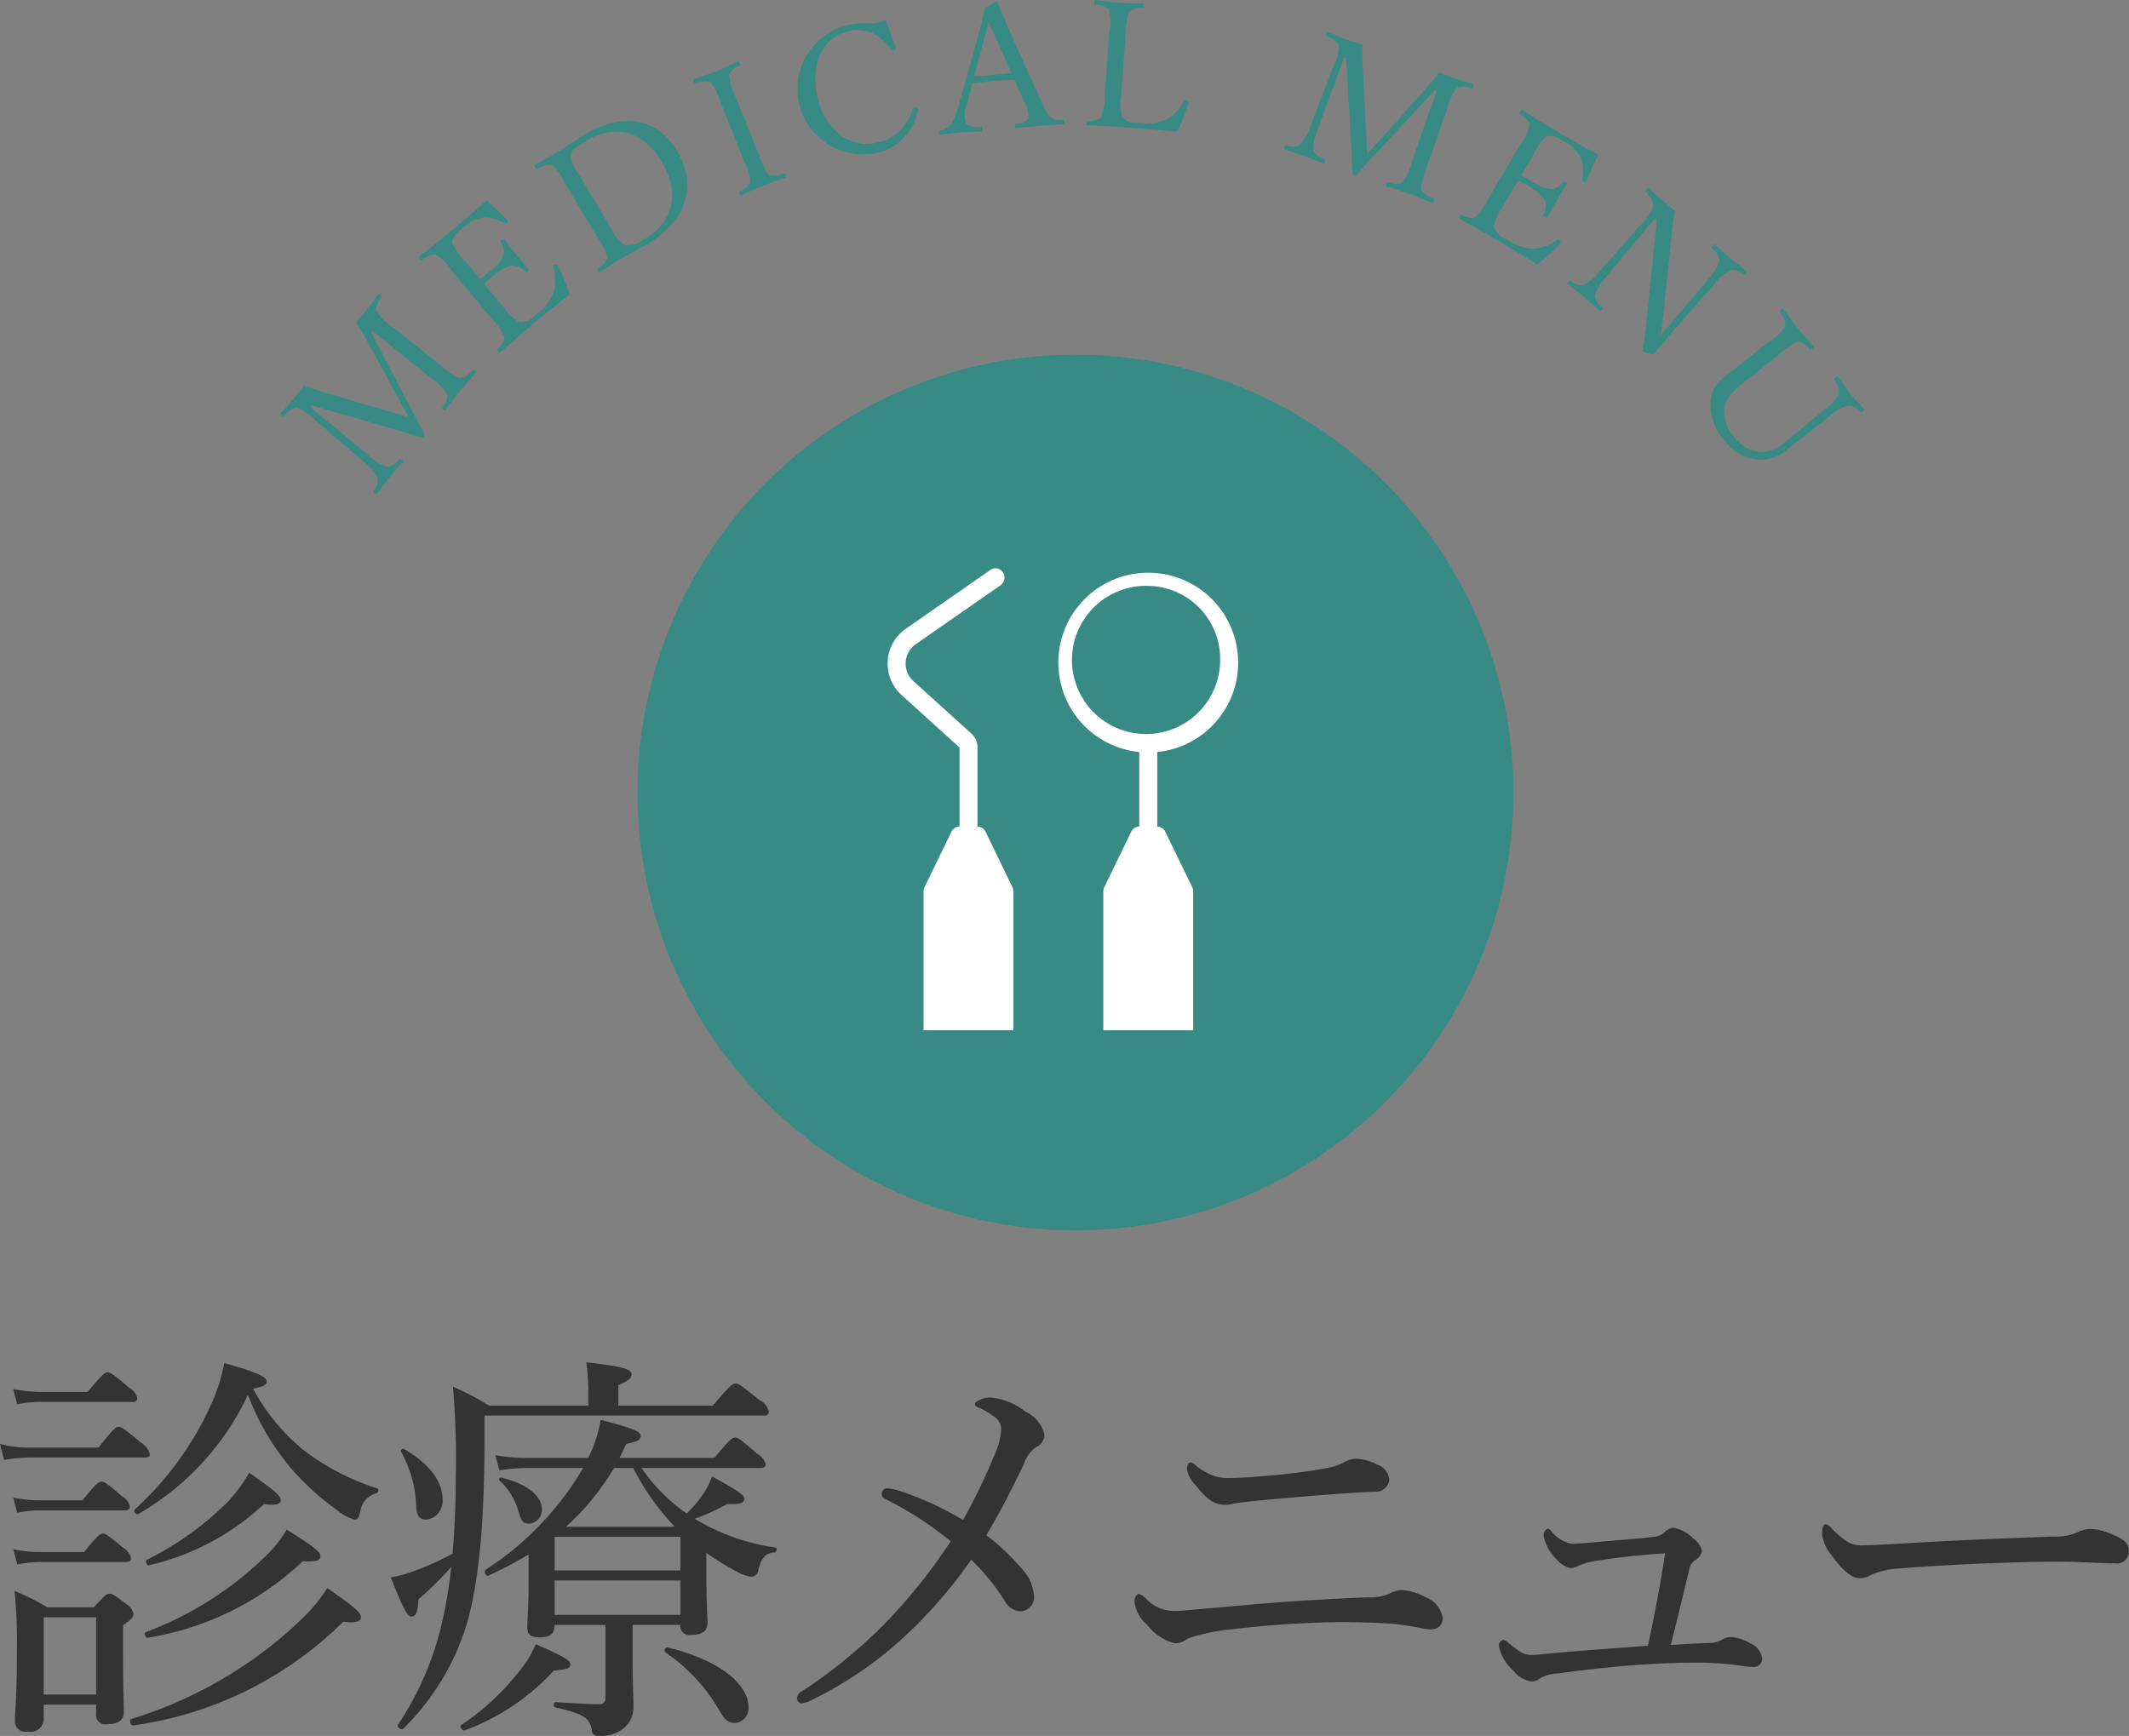
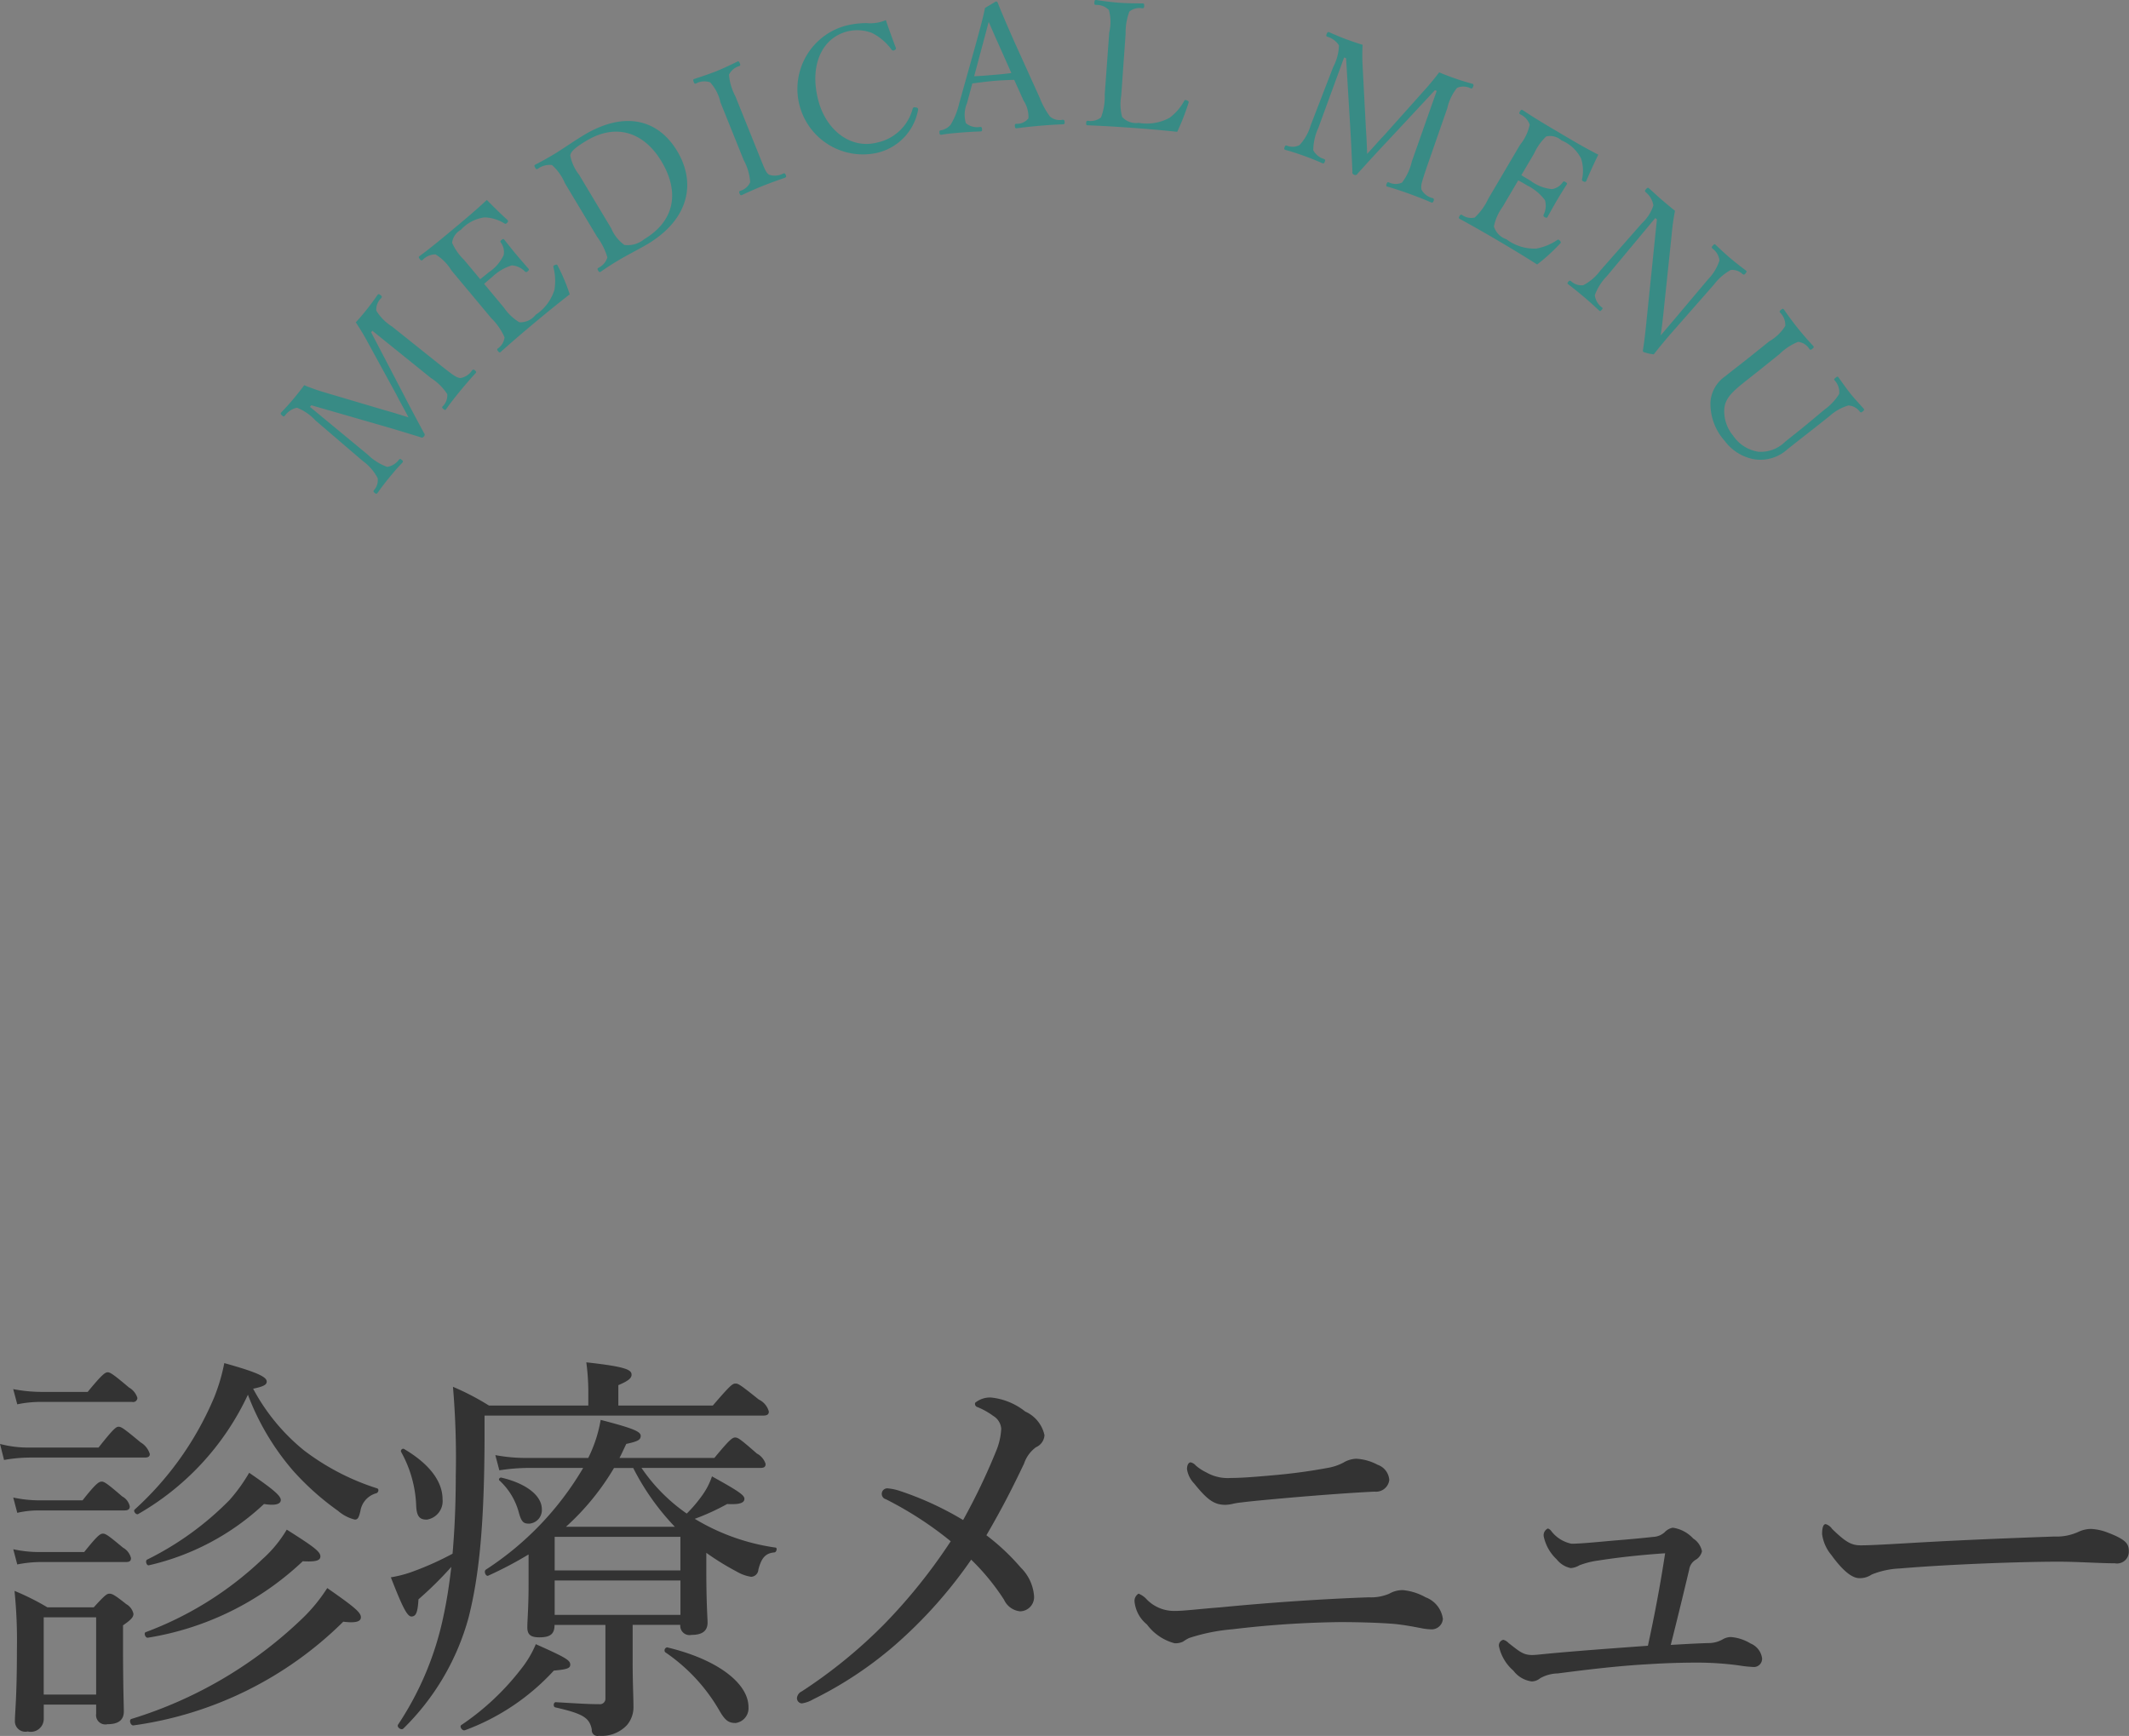
<svg xmlns="http://www.w3.org/2000/svg" id="menu.svg" width="170.126" height="138.75" viewBox="0 0 170.126 138.75">
  <rect x="0" y="0" width="170.126" height="138.75" fill="#808080" stroke="none" />
  <defs>
    <style>
      .cls-1, .cls-4 {
        fill: #388b85;
      }

      .cls-2 {
        fill: #fff;
      }

      .cls-2, .cls-3, .cls-4 {
        fill-rule: evenodd;
      }

      .cls-3 {
        fill: #333;
      }
    </style>
  </defs>
-   <circle id="楕円形_502" data-name="楕円形 502" class="cls-1" cx="85.938" cy="63.344" r="35" />
-   <path id="シェイプ_577" data-name="シェイプ 577" class="cls-2" d="M647.536,301.765v5.956a0.717,0.717,0,0,1,.643.409l2.154,4.439a0.757,0.757,0,0,1,.076.331V324h-7.182V312.9a0.757,0.757,0,0,1,.076-0.331l2.154-4.439a0.718,0.718,0,0,1,.643-0.409v-5.956A7.185,7.185,0,1,1,647.536,301.765Zm-0.718-13.281a5.922,5.922,0,1,0,5.746,5.919A5.841,5.841,0,0,0,646.818,288.484ZM628.863,312.9a0.757,0.757,0,0,1,.076-0.331l2.154-4.439a0.717,0.717,0,0,1,.643-0.409V301.4l-4.669-4.227a3.391,3.391,0,0,1,.338-5.234l6.8-4.73a0.705,0.705,0,0,1,1,.2,0.754,0.754,0,0,1-.193,1.028l-6.8,4.727a1.886,1.886,0,0,0-.19,2.905l4.663,4.221a1.5,1.5,0,0,1,.488,1.111v6.325a0.717,0.717,0,0,1,.643.409l2.154,4.439a0.757,0.757,0,0,1,.076.331V324h-7.182V312.9Z" transform="translate(-555.062 -241.656)" />
  <path id="診療メニュー" class="cls-3" d="M558.554,377.9h4.191v0.736a0.741,0.741,0,0,0,.9.832c0.864,0,1.312-.32,1.312-1.024,0-.448-0.064-2.016-0.064-5.248v-1.632c0.7-.48.832-0.672,0.832-0.928a1.182,1.182,0,0,0-.576-0.768c-0.928-.736-1.12-0.832-1.344-0.832-0.192,0-.352.1-1.248,1.088h-3.711a20.067,20.067,0,0,0-2.624-1.312,39.418,39.418,0,0,1,.192,4.672c0,3.9-.16,5.024-0.16,5.7a0.833,0.833,0,0,0,1.024.863,1.033,1.033,0,0,0,1.28-1.023V377.9Zm4.191-.8h-4.191v-6.176h4.191V377.1Zm12.544-24.447c0.928-.192,1.087-0.352,1.087-0.575,0-.384-0.863-0.768-3.391-1.472a14.976,14.976,0,0,1-.8,2.719,25.366,25.366,0,0,1-6.368,8.992c-0.128.128,0.128,0.448,0.288,0.352a21.44,21.44,0,0,0,8.768-9.536,20.16,20.16,0,0,0,3.615,6.08,21.505,21.505,0,0,0,3.584,3.2,3.249,3.249,0,0,0,1.344.7c0.224,0,.32-0.128.448-0.7a1.751,1.751,0,0,1,1.28-1.408c0.16-.064.224-0.32,0.064-0.384a19.243,19.243,0,0,1-5.856-3.04A16.107,16.107,0,0,1,575.289,352.651ZM556.442,353.9a9.1,9.1,0,0,1,1.952-.192h7.231a0.337,0.337,0,0,0,.416-0.32,1.449,1.449,0,0,0-.672-0.832c-1.248-1.055-1.5-1.215-1.7-1.215s-0.448.16-1.6,1.567h-3.68a12.092,12.092,0,0,1-2.272-.224Zm-1.056,4.448a12.15,12.15,0,0,1,2.016-.192h9.215c0.32,0,.416-0.1.416-0.288a1.641,1.641,0,0,0-.736-0.928c-1.312-1.088-1.536-1.248-1.76-1.248-0.192,0-.416.16-1.6,1.664H557.4a8.8,8.8,0,0,1-2.336-.288Zm1.056,4.224a7.7,7.7,0,0,1,1.76-.192h6.815c0.32,0,.416-0.128.416-0.32a1.188,1.188,0,0,0-.608-0.8c-1.184-1.024-1.44-1.184-1.632-1.184-0.224,0-.48.16-1.535,1.5H558.2a10.263,10.263,0,0,1-2.08-.224Zm0,4.127a9.749,9.749,0,0,1,1.728-.192h6.943c0.32,0,.416-0.1.416-0.32a1.315,1.315,0,0,0-.64-0.831c-1.152-.96-1.376-1.12-1.6-1.12s-0.448.16-1.5,1.472H558.17a9.749,9.749,0,0,1-2.048-.224Zm10.431,5.856a23.419,23.419,0,0,0,12.383-6.112c1.056,0.064,1.408-.064,1.408-0.383,0-.384-0.512-0.768-2.688-2.144a9.94,9.94,0,0,1-1.951,2.367,27.391,27.391,0,0,1-9.312,5.824C566.521,372.17,566.681,372.586,566.873,372.554Zm0.1-5.792a19.937,19.937,0,0,0,9.184-4.895c0.991,0.16,1.343-.032,1.343-0.32,0-.352-0.672-0.9-2.527-2.176a13.476,13.476,0,0,1-1.568,2.176,24.285,24.285,0,0,1-6.592,4.767C566.649,366.41,566.777,366.826,566.969,366.762Zm-1.248,12.8a29.557,29.557,0,0,0,16.767-8.288c1.056,0.128,1.408-.032,1.408-0.352,0-.384-0.48-0.8-2.688-2.336a13.281,13.281,0,0,1-1.856,2.3,34.1,34.1,0,0,1-13.791,8.16C565.337,379.114,565.5,379.594,565.721,379.562Zm35.936-20.575a24.447,24.447,0,0,1-7.775,8.127c-0.192.128,0,.576,0.192,0.48A30.707,30.707,0,0,0,597.3,365.9v2.4c0,1.856-.1,2.848-0.1,3.424s0.256,0.8.96,0.8c0.864,0,1.216-.256,1.216-0.992h4.064v5.856a0.438,0.438,0,0,1-.48.48c-0.9,0-1.856-.064-3.488-0.16-0.192,0-.224.384-0.032,0.416,2.24,0.512,2.72.832,2.912,1.76a0.463,0.463,0,0,0,.576.511,2.767,2.767,0,0,0,2.24-.863,2.217,2.217,0,0,0,.512-1.536c0-.7-0.064-1.856-0.064-3.552V371.53h3.807a0.744,0.744,0,0,0,.9.8c0.864,0,1.28-.32,1.28-0.992,0-.352-0.1-1.472-0.1-4.224v-1.343a21.138,21.138,0,0,0,2.432,1.5,3.231,3.231,0,0,0,1.152.416,0.608,0.608,0,0,0,.576-0.576c0.256-.992.608-1.311,1.28-1.375,0.16,0,.256-0.352.1-0.384a17.087,17.087,0,0,1-6.464-2.3,18.659,18.659,0,0,0,2.592-1.184c1.088,0.064,1.376-.128,1.376-0.416s-0.448-.608-2.592-1.792a5.573,5.573,0,0,1-.768,1.5,10.853,10.853,0,0,1-1.248,1.472,14,14,0,0,1-3.615-3.648h9.5c0.32,0,.416-0.1.416-0.32a1.422,1.422,0,0,0-.7-0.832c-1.28-1.12-1.5-1.28-1.728-1.28s-0.448.16-1.664,1.632h-7.583c0.192-.352.352-0.736,0.544-1.12,0.9-.192,1.152-0.32,1.152-0.64,0-.352-0.608-0.608-3.2-1.28a10.87,10.87,0,0,1-.992,3.04H597.3a13.128,13.128,0,0,1-2.656-.224l0.32,1.216a15.567,15.567,0,0,1,2.3-.192h4.384Zm4,0a19.581,19.581,0,0,0,3.327,4.7h-8.7a20.111,20.111,0,0,0,3.84-4.7h1.536Zm-6.272,8.991h10.047v2.752H599.385v-2.752Zm10.047-.8H599.385v-2.687h10.047v2.687ZM604.473,354v-1.632c0.832-.351,1.056-0.575,1.056-0.831,0-.384-0.384-0.64-3.616-0.992a17.861,17.861,0,0,1,.16,2.207V354h-7.935a20.555,20.555,0,0,0-2.88-1.5,66.856,66.856,0,0,1,.224,7.1c0,2.4-.1,4.416-0.256,6.24a23.992,23.992,0,0,1-3.3,1.471,9.377,9.377,0,0,1-1.632.416c0.96,2.464,1.312,3.136,1.664,3.136,0.352-.032.48-0.32,0.544-1.376a28.914,28.914,0,0,0,2.624-2.592c-0.16,1.376-.352,2.656-0.608,3.84a24.736,24.736,0,0,1-3.648,8.768c-0.128.192,0.256,0.479,0.416,0.32a19.655,19.655,0,0,0,5.216-8.864c0.864-3.392,1.248-7.487,1.28-14.143V354.8h22.27c0.32,0,.448-0.1.448-0.32a1.493,1.493,0,0,0-.8-0.96c-1.44-1.152-1.632-1.279-1.856-1.279-0.256,0-.416.127-1.824,1.759h-7.551Zm-7.168,9.44a1.089,1.089,0,0,0,1.056-1.152c0-1.056-1.184-2.048-3.232-2.528-0.128-.032-0.256.128-0.16,0.224a5.366,5.366,0,0,1,1.568,2.624C596.729,363.275,596.889,363.435,597.3,363.435Zm16.511,15.935a1.191,1.191,0,0,0,1.056-1.28c0-1.888-2.464-3.808-6.5-4.768a0.242,0.242,0,0,0-.159.384,14.239,14.239,0,0,1,4.319,4.64C612.984,379.146,613.272,379.37,613.816,379.37Zm-24.67-16.255a1.494,1.494,0,0,0,1.28-1.632c0-1.408-1.024-2.816-3.1-4.032a0.19,0.19,0,0,0-.224.224,9.561,9.561,0,0,1,1.216,4.288C588.346,362.859,588.6,363.115,589.146,363.115Zm3.072,16.83a18.161,18.161,0,0,0,7.1-4.767c1.088-.1,1.312-0.192,1.312-0.48,0-.352-0.384-0.576-2.752-1.632a8.262,8.262,0,0,1-1.152,1.952,20.479,20.479,0,0,1-4.8,4.512C591.738,379.658,592.026,380.041,592.218,379.945Zm39.807-16.8a25.168,25.168,0,0,0-5.183-2.368,4.217,4.217,0,0,0-.8-0.16,0.443,0.443,0,0,0-.192.864,28.507,28.507,0,0,1,5.183,3.36,44.153,44.153,0,0,1-5.311,6.623,39.763,39.763,0,0,1-6.592,5.376,0.653,0.653,0,0,0-.384.544,0.418,0.418,0,0,0,.384.416,2.472,2.472,0,0,0,.9-0.32,30.538,30.538,0,0,0,6.56-4.352,36.739,36.739,0,0,0,6.079-6.816,18.166,18.166,0,0,1,2.624,3.2,1.587,1.587,0,0,0,1.28.928,1.137,1.137,0,0,0,1.12-1.216,3.568,3.568,0,0,0-1.056-2.272,17.731,17.731,0,0,0-2.752-2.591c1.248-2.144,2.08-3.776,3.008-5.728a2.661,2.661,0,0,1,.96-1.312,1.116,1.116,0,0,0,.672-0.96,2.689,2.689,0,0,0-1.536-1.888,5.232,5.232,0,0,0-2.72-1.12,1.867,1.867,0,0,0-1.28.416,0.266,0.266,0,0,0,.192.352,5.781,5.781,0,0,1,1.248.7,1.305,1.305,0,0,1,.64,1.024,5.321,5.321,0,0,1-.384,1.728A50.622,50.622,0,0,1,632.025,363.147Zm31.424-4.9a2.163,2.163,0,0,0-1.056.32,4.185,4.185,0,0,1-1.088.384,44.506,44.506,0,0,1-4.415.608c-1.76.16-2.72,0.224-3.456,0.224a3.448,3.448,0,0,1-1.984-.448,3.734,3.734,0,0,1-.832-0.544,0.761,0.761,0,0,0-.416-0.256c-0.128,0-.288.16-0.288,0.544a2.113,2.113,0,0,0,.576,1.152c1.056,1.312,1.6,1.7,2.5,1.7a3.191,3.191,0,0,0,.512-0.064,5.491,5.491,0,0,1,.768-0.128c0.768-.1,2.112-0.224,4.288-0.416,2.3-.192,4.415-0.352,6.335-0.448a1.066,1.066,0,0,0,1.184-.928,1.378,1.378,0,0,0-.928-1.216A4.046,4.046,0,0,0,663.449,358.251Zm3.68,10.5a2.153,2.153,0,0,0-1.056.288,3.728,3.728,0,0,1-1.632.288c-3.647.128-7.9,0.416-11.839,0.8-1.7.128-2.88,0.288-3.648,0.288a3.055,3.055,0,0,1-2.239-.9,1.719,1.719,0,0,0-.672-0.48,0.669,0.669,0,0,0-.32.64,2.691,2.691,0,0,0,.992,1.824,4.023,4.023,0,0,0,2.207,1.5,1.433,1.433,0,0,0,.672-0.128,3.81,3.81,0,0,1,.48-0.288,14.946,14.946,0,0,1,3.456-.7,79.72,79.72,0,0,1,8.607-.576c1.664,0,3.456.064,4.48,0.16,0.864,0.1,1.472.224,1.984,0.32a4.757,4.757,0,0,0,.8.1,0.9,0.9,0,0,0,.96-0.832,2.144,2.144,0,0,0-1.376-1.728A4.623,4.623,0,0,0,667.129,368.746Zm21.44,4.384c0.48-1.888,1.024-4.128,1.472-6.016a1.115,1.115,0,0,1,.48-0.768,1.078,1.078,0,0,0,.544-0.7,1.582,1.582,0,0,0-.7-1.024,2.758,2.758,0,0,0-1.632-.864,1.219,1.219,0,0,0-.672.384,1.485,1.485,0,0,1-.9.352c-0.9.1-1.888,0.192-3.1,0.288-1.44.128-2.688,0.256-3.424,0.256a2.714,2.714,0,0,1-1.6-.992,0.537,0.537,0,0,0-.288-0.224,0.589,0.589,0,0,0-.32.672,3.48,3.48,0,0,0,1.024,1.791,1.921,1.921,0,0,0,1.12.7,1.525,1.525,0,0,0,.7-0.224,6.671,6.671,0,0,1,1.536-.384c1.631-.256,3.423-0.447,5.311-0.575-0.384,2.527-.832,4.895-1.376,7.391-2.623.192-5.727,0.416-8.063,0.64-0.64.064-.96,0.1-1.184,0.1-0.7,0-.992-0.256-1.888-0.96a0.884,0.884,0,0,0-.416-0.256,0.457,0.457,0,0,0-.352.512,3.545,3.545,0,0,0,1.152,1.952,2.194,2.194,0,0,0,1.472.864,1.1,1.1,0,0,0,.672-0.256,2.99,2.99,0,0,1,1.408-.384c2.208-.288,4.831-0.608,7.231-0.736,1.536-.1,2.912-0.128,3.936-0.128a25.027,25.027,0,0,1,3.3.224,9.86,9.86,0,0,0,1.216.128,0.658,0.658,0,0,0,.64-0.7,1.5,1.5,0,0,0-.928-1.184,3.513,3.513,0,0,0-1.568-.512,1.324,1.324,0,0,0-.608.16,2.283,2.283,0,0,1-1.056.32C690.809,373,689.689,373.066,688.569,373.13Zm16.065-5.632a6.7,6.7,0,0,1,2.208-.48c4.192-.352,9.856-0.544,12.7-0.544,1.568,0,3.3.128,4.512,0.128a0.943,0.943,0,0,0,1.12-.959c0-.576-0.192-0.928-1.7-1.5a4.248,4.248,0,0,0-1.312-.288,2.383,2.383,0,0,0-.992.224,4.176,4.176,0,0,1-1.952.384c-2.719.1-7.039,0.256-11.391,0.512-2.176.128-3.392,0.192-4.063,0.192-0.736,0-1.184-.224-2.3-1.312a0.953,0.953,0,0,0-.512-0.384c-0.224,0-.288.384-0.288,0.8a3.26,3.26,0,0,0,.736,1.664c0.832,1.151,1.6,1.855,2.24,1.855A1.661,1.661,0,0,0,704.634,367.5Z" transform="translate(-555.062 -241.656)" />
  <path id="MEDICAL_MENU" data-name="MEDICAL MENU" class="cls-4" d="M586.75,273.221c0.359,0.71.621,1.141,0.954,1.794-0.718-.226-1.252-0.392-1.958-0.59l-4.775-1.414a15.51,15.51,0,0,1-1.6-.567c-0.324.44-.537,0.7-0.82,1.046-0.258.314-.66,0.762-1.03,1.147-0.044.054-.047,0.124,0.083,0.23s0.147,0.085.22,0.018a1.606,1.606,0,0,1,.961-0.642,3.968,3.968,0,0,1,1.483,1.015l3.773,3.235a3.975,3.975,0,0,1,1.2,1.381,1.188,1.188,0,0,1-.3.965c-0.051.085-.047,0.124,0.061,0.213s0.158,0.094.22,0.018c0.278-.406.64-0.869,0.968-1.27s0.667-.792,1.027-1.166c0.071-.087.057-0.135-0.052-0.224s-0.139-.1-0.229-0.007a1.437,1.437,0,0,1-.938.571,4.381,4.381,0,0,1-1.549-.979l-4.617-3.817,0.107-.13,5.416,1.559c1.259,0.362,2.182.648,3.311,0.993a0.178,0.178,0,0,0,.254-0.045,0.189,0.189,0,0,0,.02-0.291c-0.537-1-1.012-1.878-1.752-3.316l-2.47-4.736,0.1-.119,4.661,3.762a4.372,4.372,0,0,1,1.323,1.3,1.223,1.223,0,0,1-.388,1c-0.033.063-.029,0.1,0.079,0.191s0.159,0.093.2,0.039c0.322-.459.746-1,1.109-1.443,0.346-.422.853-1.02,1.267-1.459,0.062-.075.056-0.134-0.052-0.223s-0.157-.074-0.23-0.007a1.368,1.368,0,0,1-.942.621c-0.334-.056-0.473-0.152-1.562-1.008l-3.88-3.1a3.981,3.981,0,0,1-1.27-1.276,1.251,1.251,0,0,1,.4-1.014c0.06-.1.056-0.135-0.052-0.223-0.13-.107-0.18-0.112-0.251-0.025-0.251.373-.629,0.878-0.9,1.214s-0.514.628-.837,0.978c0.387,0.588.685,1.085,0.978,1.633Zm7-8.874c0.163-.154.421-0.369,0.657-0.567a3.875,3.875,0,0,1,1.553-.913,1.6,1.6,0,0,1,1.04.481,0.143,0.143,0,0,0,.219,0c0.14-.117.124-0.158,0.061-0.233-0.334-.378-0.7-0.8-1.035-1.2-0.3-.365-0.582-0.718-0.885-1.1-0.054-.065-0.092-0.088-0.231.028-0.108.09-.092,0.131-0.048,0.2a1.26,1.26,0,0,1,.228,1,3.339,3.339,0,0,1-1.2,1.383c-0.237.2-.5,0.412-0.675,0.545l-1.283-1.537a4.389,4.389,0,0,1-.961-1.369,1.358,1.358,0,0,1,.7-1.04,3.1,3.1,0,0,1,1.889-.993,3.166,3.166,0,0,1,1.587.481c0.075,0.047.134,0.052,0.245-.077a0.134,0.134,0,0,0-.011-0.21c-0.523-.474-1.135-1.076-1.636-1.589-0.879.826-1.76,1.561-2.61,2.27-0.881.736-1.837,1.534-2.774,2.225-0.076.063-.07,0.113,0.046,0.253,0.09,0.107.121,0.1,0.205,0.048a1.423,1.423,0,0,1,1.034-.443,3.821,3.821,0,0,1,1.275,1.287l3.185,3.816a4.881,4.881,0,0,1,1.055,1.526,1.237,1.237,0,0,1-.547.895c-0.056.065-.059,0.1,0.03,0.212s0.138,0.122.2,0.068c0.887-.795,1.866-1.631,2.78-2.394,0.871-.726,1.793-1.478,2.744-2.218a14.821,14.821,0,0,0-.957-2.283c-0.032-.082-0.068-0.125-0.233-0.06-0.134.057-.129,0.107-0.107,0.2a4.355,4.355,0,0,1,.078,1.776,3.7,3.7,0,0,1-1.5,2,1.555,1.555,0,0,1-1.306.6,3.979,3.979,0,0,1-1.227-1.164Zm9.024-3.766a5.3,5.3,0,0,1,.823,1.645,1.349,1.349,0,0,1-.721.839c-0.077.063-.086,0.1-0.014,0.221s0.117,0.142.2,0.092c0.423-.3.92-0.617,1.448-0.933,0.708-.425,1.6-0.864,2.3-1.281,3.3-1.978,3.9-4.868,2.37-7.424-1.519-2.533-4.185-3.252-7.461-1.288-0.781.468-1.746,1.144-2.334,1.5-0.528.316-1.039,0.606-1.553,0.865-0.084.051-.087,0.1,0,0.245s0.11,0.13.2,0.091a1.585,1.585,0,0,1,1.138-.306,4.1,4.1,0,0,1,1.041,1.464Zm-1.433-4.949a3.636,3.636,0,0,1-.707-1.534c0.012-.333.473-0.708,1.3-1.2,2.353-1.41,4.58-.689,5.99,1.664s1.138,4.7-1.383,6.212a2.057,2.057,0,0,1-1.584.46A3.113,3.113,0,0,1,603.9,259.9Zm12.485-6.277a4.5,4.5,0,0,1-.513-1.724,1.306,1.306,0,0,1,.822-0.693c0.073-.045.107-0.073,0.055-0.2-0.068-.169-0.11-0.2-0.2-0.161-0.5.248-1.15,0.553-1.695,0.773-0.507.2-1.21,0.441-1.771,0.622-0.078.031-.088,0.08-0.026,0.236s0.089,0.146.172,0.127a1.407,1.407,0,0,1,1.138-.1,3.461,3.461,0,0,1,.824,1.6l1.854,4.608a4.258,4.258,0,0,1,.521,1.782,1.247,1.247,0,0,1-.809.688c-0.073.044-.089,0.081-0.036,0.21s0.094,0.159.171,0.127c0.5-.229,1.148-0.522,1.654-0.725,0.546-.22,1.231-0.465,1.8-0.664,0.1-.042.114-0.091,0.062-0.221s-0.089-.145-0.185-0.122a1.435,1.435,0,0,1-1.151.1c-0.255-.184-0.315-0.371-0.832-1.656Zm12.022-6.088a3.184,3.184,0,0,1-1.544.235,7.046,7.046,0,0,0-1.706.219,5.236,5.236,0,0,0,2.547,10.153,4.331,4.331,0,0,0,3.276-3.406,0.163,0.163,0,0,0-.157-0.22c-0.184-.04-0.231,0-0.268.083a3.728,3.728,0,0,1-2.858,2.722c-2.089.533-4.075-.968-4.7-3.423-0.706-2.766.312-4.947,2.333-5.462a3.275,3.275,0,0,1,1.966.12,4.366,4.366,0,0,1,1.567,1.333,0.166,0.166,0,0,0,.242.039c0.1-.054.132-0.106,0.094-0.2C626.38,244.779,626.084,243.959,625.85,243.267Zm11.007,6.432a2.354,2.354,0,0,1,.388,1.414,1.133,1.133,0,0,1-.974.435c-0.1.022-.122,0.052-0.11,0.192s0.043,0.179.141,0.17c0.556-.076,1.294-0.153,1.824-0.2,0.558-.048,1.312-0.1,1.873-0.119,0.125-.01.151-0.041,0.137-0.194s-0.042-.165-0.169-0.168a1.176,1.176,0,0,1-1.006-.265,6.494,6.494,0,0,1-.818-1.5l-1.96-4.329c-0.767-1.732-1.051-2.411-1.39-3.253a0.135,0.135,0,0,0-.163-0.1l-0.856.509c-0.148.73-.253,1.132-0.777,3.046l-1.28,4.565a5.921,5.921,0,0,1-.694,1.732,1.3,1.3,0,0,1-.764.431c-0.111.023-.136,0.054-0.124,0.193s0.043,0.179.155,0.169c0.443-.08.931-0.122,1.419-0.164s1.187-.088,1.706-0.1c0.111-.01.137-0.04,0.124-0.194s-0.057-.163-0.142-0.17a1.4,1.4,0,0,1-1.149-.295,2.366,2.366,0,0,1,.087-1.595l0.426-1.583c0.612-.08,1.167-0.156,1.739-0.205,0.53-.046,1.133-0.07,1.609-0.083Zm-0.977-2.207c-0.43.065-.96,0.111-1.42,0.15-0.517.045-1.061,0.092-1.551,0.106l0.638-2.388c0.245-.906.383-1.424,0.52-1.956,0.226,0.5.421,0.976,0.82,1.855Zm9.131-3.137a4.733,4.733,0,0,1,.3-1.775,1.276,1.276,0,0,1,1.029-.262c0.113-.005.142-0.017,0.152-0.157,0.013-.181-0.012-0.225-0.123-0.233-0.562,0-1.291-.01-1.849-0.051-0.586-.042-1.3-0.136-1.864-0.219-0.1-.007-0.129.032-0.142,0.214-0.01.139,0.017,0.155,0.113,0.177a1.364,1.364,0,0,1,1.051.413,3.712,3.712,0,0,1,.023,1.8l-0.36,4.955a4.6,4.6,0,0,1-.3,1.83,1.345,1.345,0,0,1-1.058.26c-0.084.008-.114,0.034-0.124,0.174s0.014,0.183.1,0.189c1.19,0.045,2.475.124,3.647,0.209,1.131,0.082,2.317.183,3.528,0.313a18.4,18.4,0,0,0,.9-2.306c0.034-.082.024-0.139-0.125-0.206s-0.181-.027-0.23.068a4.262,4.262,0,0,1-1.148,1.319,3.816,3.816,0,0,1-2.471.41,1.5,1.5,0,0,1-1.327-.475,3.965,3.965,0,0,1-.074-1.69Zm20.672,8.1c-0.55.576-.869,0.967-1.373,1.5-0.027-.753-0.048-1.312-0.1-2.044l-0.261-4.975a15.477,15.477,0,0,1,0-1.7c-0.523-.159-0.839-0.273-1.261-0.424-0.382-.138-0.938-0.369-1.425-0.588-0.065-.024-0.132,0-0.189.154s-0.031.168,0.056,0.214a1.606,1.606,0,0,1,.927.691,3.965,3.965,0,0,1-.463,1.739l-1.79,4.637a3.963,3.963,0,0,1-.9,1.595,1.19,1.19,0,0,1-1.011.038c-0.1-.02-0.133,0-0.18.128s-0.035.181,0.057,0.214c0.475,0.127,1.033.313,1.52,0.489s0.97,0.364,1.443.579c0.106,0.038.146,0.008,0.194-.124s0.043-.162-0.07-0.218a1.443,1.443,0,0,1-.852-0.694,4.387,4.387,0,0,1,.407-1.788l2.058-5.628,0.158,0.057,0.338,5.628c0.079,1.308.117,2.275,0.169,3.454a0.177,0.177,0,0,0,.127.225,0.189,0.189,0,0,0,.281-0.078c0.764-.841,1.433-1.582,2.542-2.759l3.642-3.912,0.145,0.053-1.992,5.651a4.356,4.356,0,0,1-.785,1.682,1.22,1.22,0,0,1-1.075-.031c-0.071-.01-0.107.007-0.154,0.138s-0.035.181,0.03,0.205c0.541,0.15,1.192.37,1.732,0.564,0.513,0.185,1.246.464,1.8,0.708,0.092,0.033.146,0.008,0.194-.124s0.017-.172-0.07-0.218a1.374,1.374,0,0,1-.9-0.682c-0.058-.334-0.014-0.5.429-1.81l1.633-4.695a3.98,3.98,0,0,1,.779-1.624,1.255,1.255,0,0,1,1.088.035c0.11,0.025.146,0.008,0.194-.123,0.057-.159.045-0.207-0.061-0.245-0.436-.113-1.038-0.3-1.446-0.447s-0.764-.276-1.2-0.463c-0.426.561-.8,1.008-1.214,1.467Zm10.7,3.617c0.2,0.1.489,0.272,0.755,0.428a3.887,3.887,0,0,1,1.383,1.157,1.6,1.6,0,0,1-.1,1.142,0.142,0.142,0,0,0,.073.206c0.157,0.092.191,0.063,0.24-.021,0.244-.442.517-0.932,0.78-1.378,0.241-.411.481-0.79,0.742-1.2,0.043-.073.052-0.116-0.105-0.208-0.121-.071-0.154-0.042-0.209.023a1.263,1.263,0,0,1-.86.55,3.332,3.332,0,0,1-1.706-.664c-0.266-.156-0.556-0.327-0.742-0.453l1.017-1.726a4.394,4.394,0,0,1,.967-1.365,1.356,1.356,0,0,1,1.216.31,3.092,3.092,0,0,1,1.57,1.446,3.162,3.162,0,0,1,.081,1.657c-0.019.086,0,.144,0.155,0.2a0.133,0.133,0,0,0,.194-0.081c0.271-.653.633-1.432,0.947-2.076-1.074-.551-2.063-1.134-3.017-1.7-0.989-.583-2.063-1.215-3.03-1.866-0.084-.05-0.13-0.028-0.222.129-0.071.121-.054,0.147,0.023,0.209a1.425,1.425,0,0,1,.766.825,3.838,3.838,0,0,1-.784,1.635l-2.524,4.285a4.89,4.89,0,0,1-1.084,1.507,1.237,1.237,0,0,1-1.027-.215c-0.08-.03-0.118-0.021-0.189.1s-0.068.171,0,.214c1.047,0.568,2.165,1.21,3.19,1.814,0.978,0.576,2,1.193,3.013,1.84a14.9,14.9,0,0,0,1.83-1.669c0.066-.059.1-0.107-0.022-0.241-0.1-.107-0.145-0.085-0.223-0.034a4.376,4.376,0,0,1-1.648.672,3.7,3.7,0,0,1-2.391-.743,1.557,1.557,0,0,1-1-1.029,3.984,3.984,0,0,1,.684-1.548Zm11.082,3.121-0.778,7.6c-0.148,1.472-.21,2.043-0.341,2.869a0.141,0.141,0,0,0,.04.125,3.429,3.429,0,0,0,.83.191c0.459-.584.892-1.116,1.51-1.822l3.3-3.757a4.281,4.281,0,0,1,1.335-1.162,1.166,1.166,0,0,1,.951.329c0.1,0.062.134,0.059,0.225-.048,0.117-.139.114-0.178,0.029-0.251-0.36-.268-0.848-0.646-1.243-0.981s-0.793-.71-1.17-1.066c-0.074-.064-0.114-0.061-0.232.078-0.1.118-.087,0.146-0.011,0.23a1.355,1.355,0,0,1,.555.948,3.938,3.938,0,0,1-.919,1.515l-2.653,3.148-1.124,1.323c0.113-.8.195-1.506,0.276-2.337l0.592-5.631a18.583,18.583,0,0,1,.274-1.989c-0.521-.424-0.788-0.651-1.076-0.895-0.267-.227-0.644-0.583-1-0.9-0.085-.073-0.134-0.059-0.252.08-0.09.107-.087,0.146-0.011,0.229a1.716,1.716,0,0,1,.613,1.053,3.364,3.364,0,0,1-.925,1.437l-3.3,3.756a4.015,4.015,0,0,1-1.373,1.185,1.214,1.214,0,0,1-.99-0.326c-0.084-.053-0.124-0.049-0.214.057s-0.078.136,0.007,0.208c0.381,0.287.87,0.684,1.265,1.019s0.792,0.691,1.2,1.074c0.064,0.055.1,0.051,0.194-.055s0.1-.137.023-0.2a1.428,1.428,0,0,1-.566-0.977,4.244,4.244,0,0,1,.976-1.54l3.853-4.626Zm12.044,16.326c-0.7.582-1.255,1.01-1.79,1.44a2.772,2.772,0,0,1-2.119.807,2.977,2.977,0,0,1-2.042-1.286,3.043,3.043,0,0,1-.709-2.109c0.05-.831.595-1.36,1.544-2.124,0.469-.378.98-0.771,1.449-1.149l1.418-1.141a4.633,4.633,0,0,1,1.48-.976,1.2,1.2,0,0,1,.914.577c0.073,0.067.1,0.08,0.221-.016,0.142-.114.146-0.154,0.085-0.23-0.384-.41-0.863-0.96-1.232-1.418-0.351-.437-0.786-1.022-1.113-1.5-0.062-.077-0.1-0.081-0.243.033-0.12.1-.113,0.128-0.063,0.213a1.375,1.375,0,0,1,.413,1.07,3.645,3.645,0,0,1-1.278,1.227l-1.4,1.124c-0.709.571-1.49,1.164-2.134,1.682a2.73,2.73,0,0,0-1.162,2,4.425,4.425,0,0,0,1.125,3.139,3.774,3.774,0,0,0,2.341,1.478,3.2,3.2,0,0,0,2.664-.778c0.633-.509,1.318-1.043,2.014-1.585l1.362-1.078a3.888,3.888,0,0,1,1.506-.854,1.206,1.206,0,0,1,.923.5c0.072,0.068.1,0.081,0.221-.016,0.141-.114.146-0.153,0.084-0.23-0.347-.386-0.739-0.807-1.047-1.189s-0.643-.866-0.973-1.32c-0.061-.076-0.092-0.07-0.234.045-0.12.1-.122,0.116-0.071,0.2a1.379,1.379,0,0,1,.37,1.086,4.4,4.4,0,0,1-1.192,1.266Z" transform="translate(-555.062 -241.656)" />
</svg>